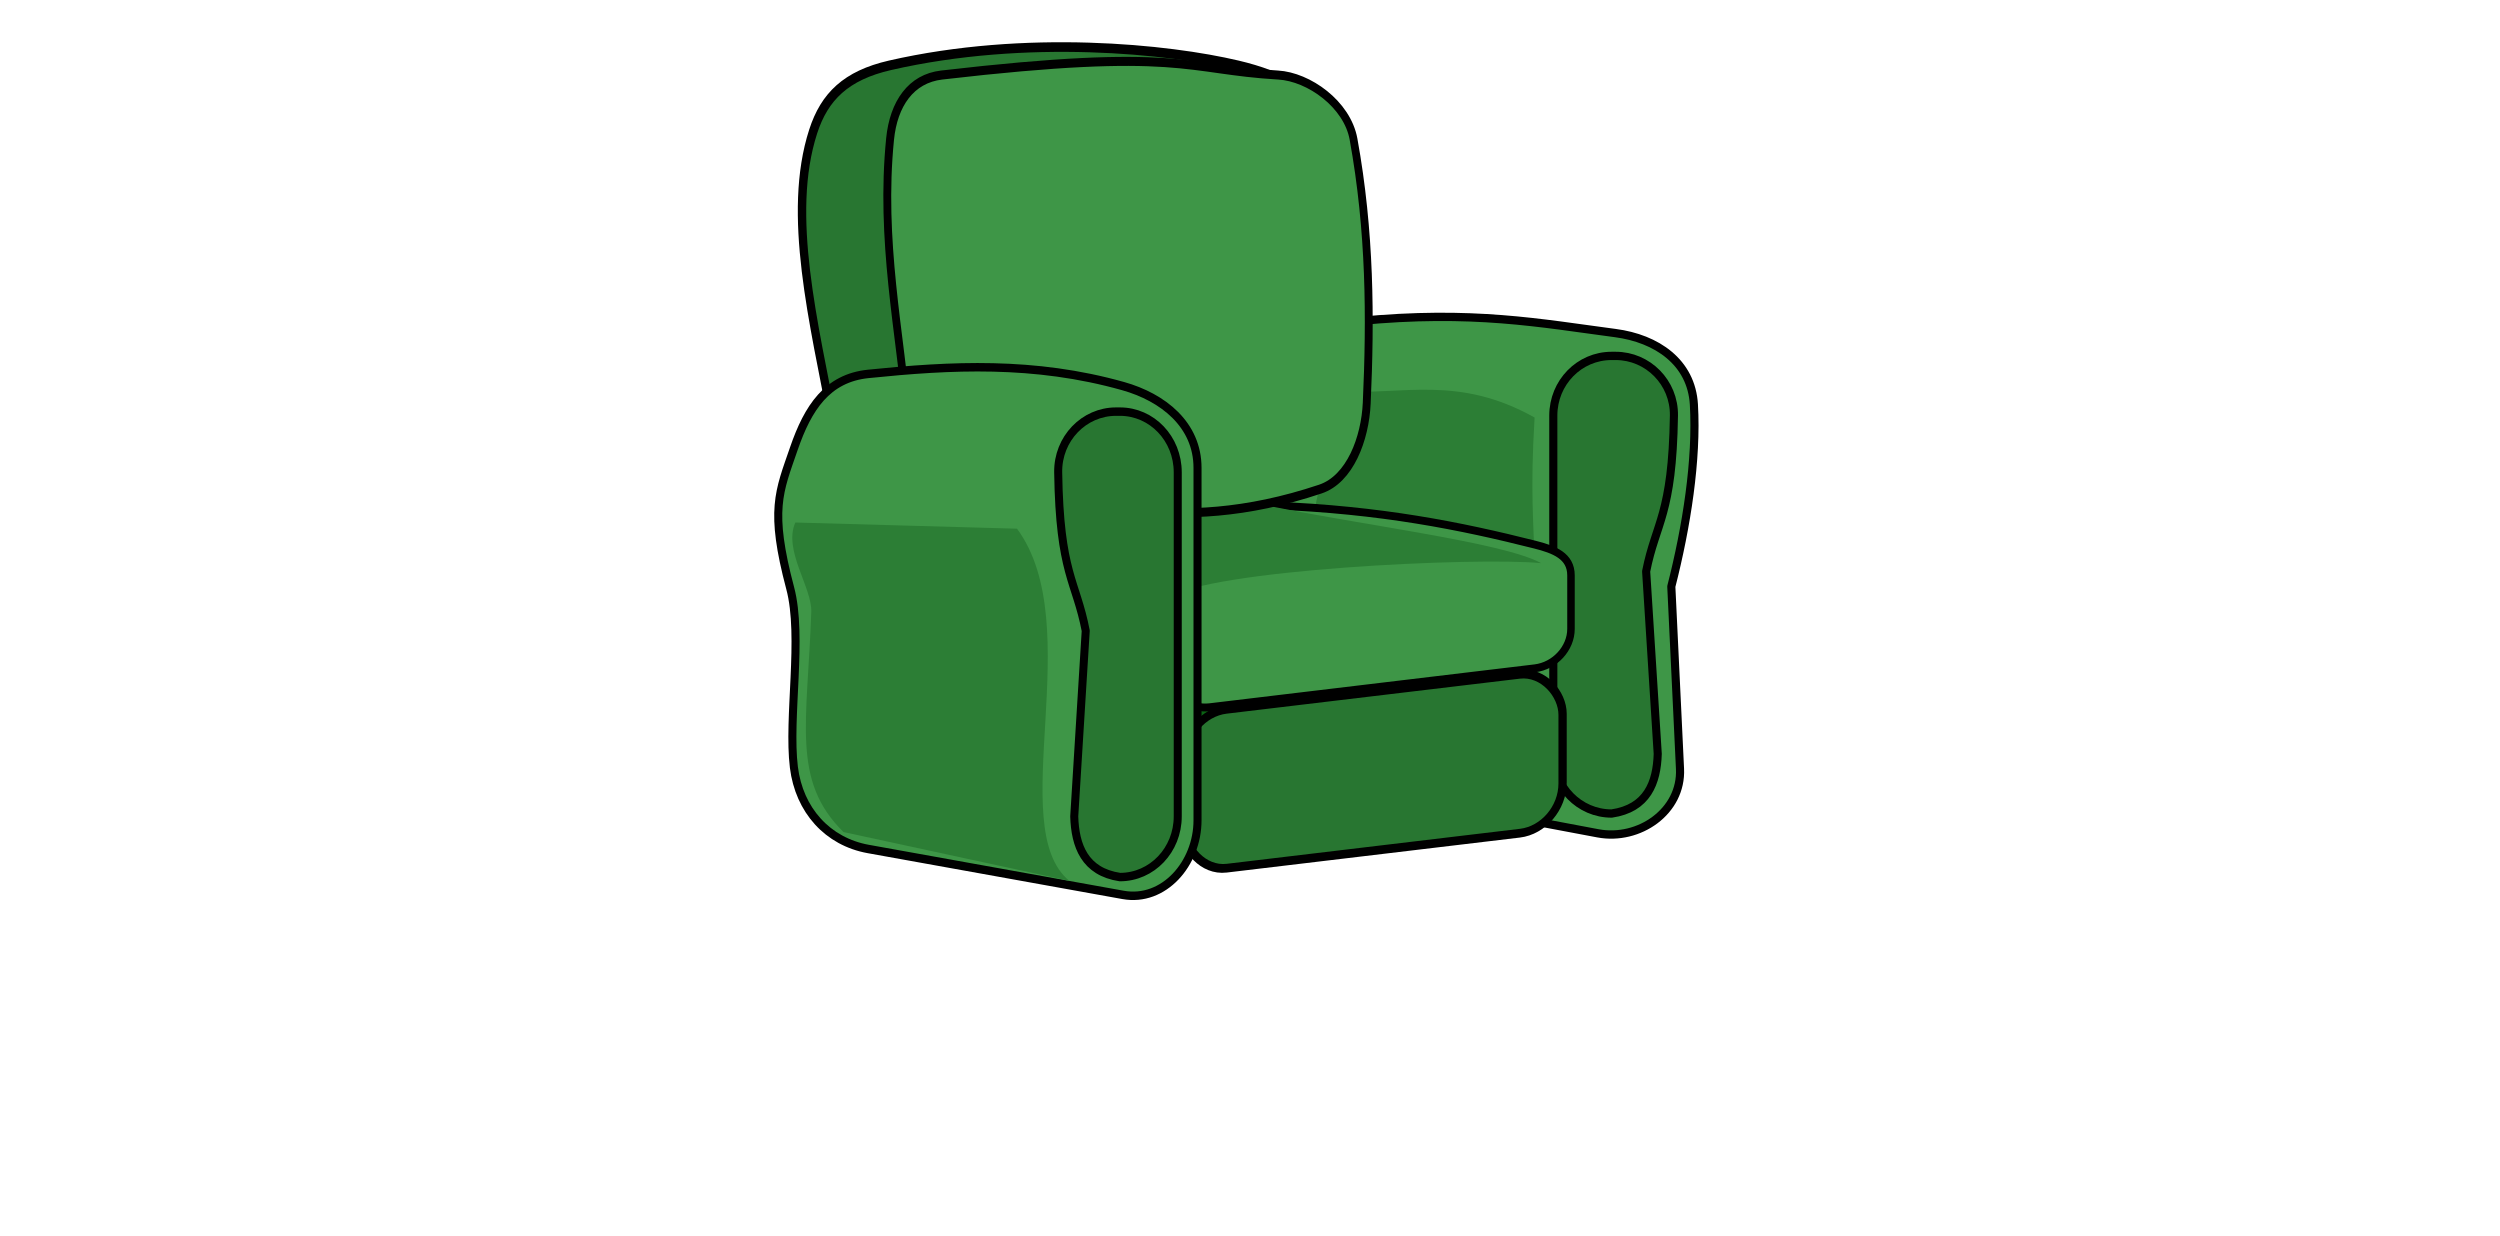
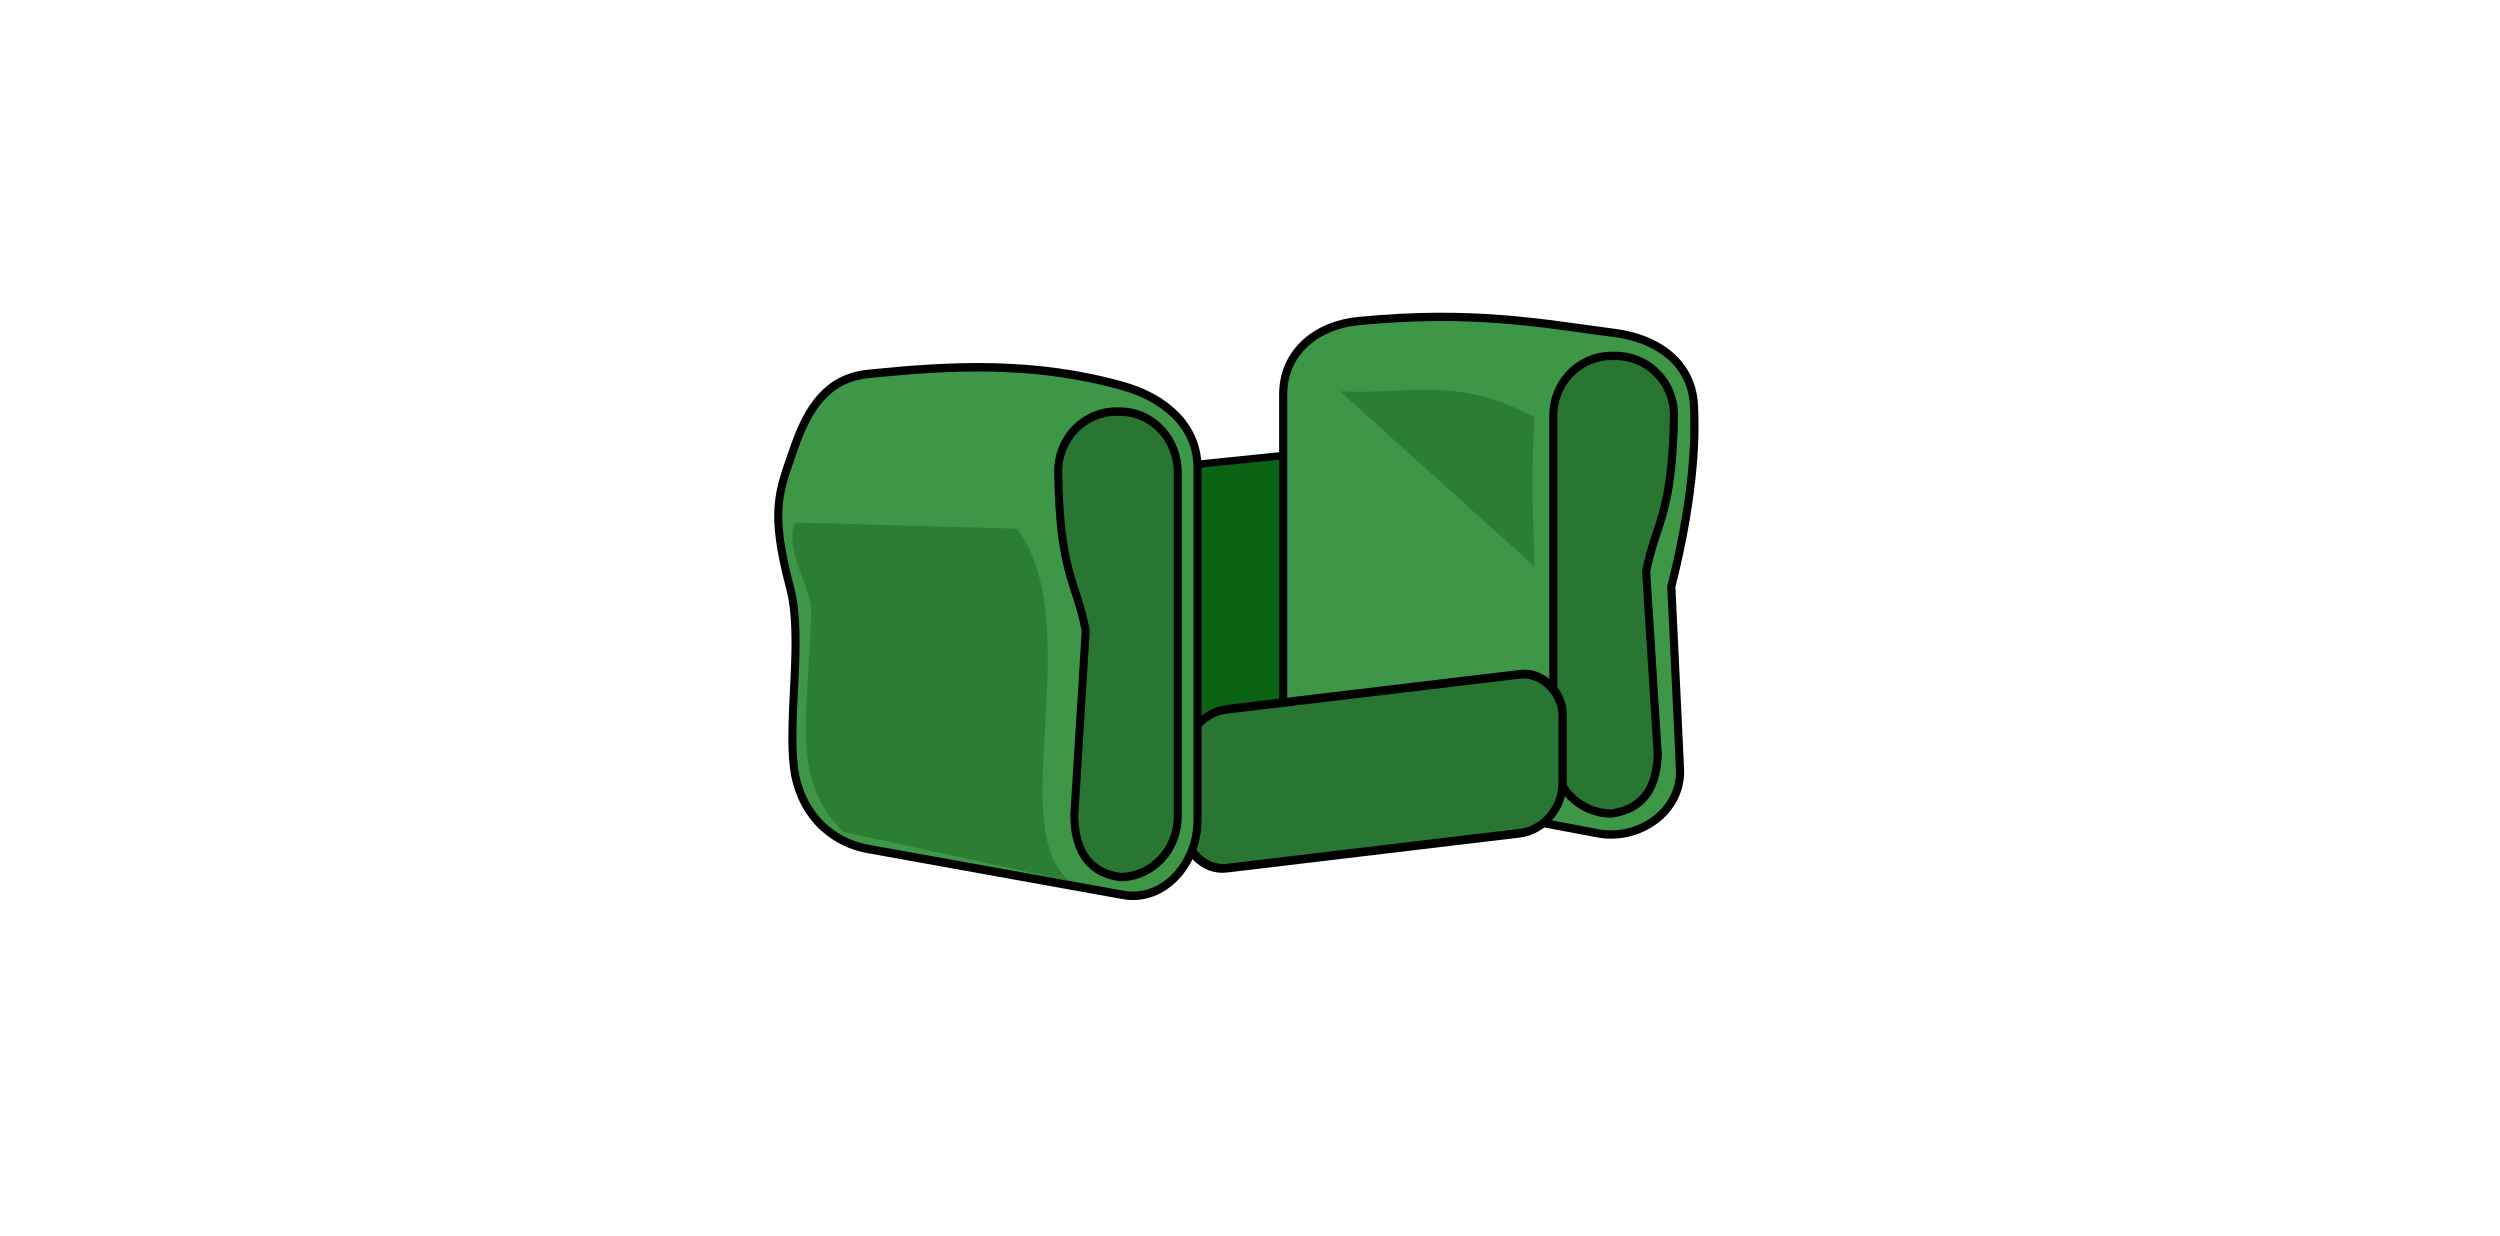
<svg xmlns="http://www.w3.org/2000/svg" xmlns:xlink="http://www.w3.org/1999/xlink" width="710" height="351">
  <defs>
    <linearGradient id="imagebot_140">
      <stop stop-color="#2c7e35" id="imagebot_141" offset="0" />
    </linearGradient>
    <linearGradient y2="0.522" x2="1.026" y1="0.522" x1="0.028" id="imagebot_123" xlink:href="#imagebot_140" />
  </defs>
  <g id="imagebot_2" label="Layer 1">
    <title>Layer 1</title>
    <g id="imagebot_127" label="Layer 1" display="inline" transform="translate(225.948 253.079) matrix(2.442 0 0 2.564 -586.478 -4130.17)">
      <rect id="imagebot_143" fill="#0b6314" stroke="#000000" stroke-width="0.823" stroke-linecap="round" stroke-linejoin="round" stroke-miterlimit="4" width="70.433" height="42.637" x="270.106" y="1591.519" ry="3.479" transform="matrix(0.995,-0.097,0,1,0,0)" />
      <g id="imagebot_144" transform="matrix(0.942,0,0,0.918,-29.202,115.494)">
        <path id="imagebot_145" fill="#3e9647" stroke="#000000" stroke-width="1.002" stroke-linecap="round" stroke-linejoin="round" stroke-miterlimit="4" d="M355.414,1560.127C369.546,1558.787 377.948,1560.388 387.157,1561.574C392.256,1562.231 396.549,1565.071 396.854,1570.201C397.249,1576.865 395.957,1584.916 394.065,1592.151L395.138,1614.151C395.388,1619.285 390.067,1622.864 385.012,1621.933L355.414,1616.486C350.36,1615.555 346.147,1611.925 346.147,1606.786L346.147,1568.981C346.147,1563.841 350.297,1560.612 355.414,1560.127z" />
        <path id="imagebot_146" fill="#287631" stroke="#000000" stroke-width="1" stroke-linecap="round" stroke-linejoin="round" stroke-miterlimit="4" d="M387.19,1564.328L386.697,1564.328C382.708,1564.328 379.497,1567.539 379.497,1571.528L379.497,1612.345C379.497,1616.334 382.708,1619.545 386.697,1619.545C391.088,1618.917 392.284,1615.824 392.389,1612.345L390.958,1590.328C392.156,1584.39 394.205,1583.554 394.389,1571.528C394.451,1567.54 391.178,1564.328 387.19,1564.328z" />
      </g>
-       <path id="imagebot_147" fill="#2c7e35" stroke="#000000" stroke-width="0" stroke-linecap="round" stroke-linejoin="round" stroke-miterlimit="4" d="M303.47,1555.469C310.822,1555.893 317.214,1553.631 326.108,1558.373C325.574,1566.818 326.023,1569.853 326.108,1574.891L299.097,1574.891L303.47,1555.469z" />
-       <path id="imagebot_148" fill="#3e9647" stroke="#000000" stroke-width="0.873" stroke-linecap="round" stroke-linejoin="round" stroke-miterlimit="4" d="M258.913,1570.719L295.691,1568.127C308.274,1568.595 317.549,1570.386 326.138,1572.451C328.395,1572.993 330.34,1573.705 330.34,1575.857L330.34,1581.787C330.34,1583.94 328.466,1585.886 326.138,1586.152L288.313,1590.464C285.985,1590.73 284.111,1589.211 284.111,1587.058L284.111,1581.128C284.111,1578.975 256.577,1570.883 258.913,1570.719z" />
-       <path id="imagebot_149" fill="#2c7e35" fill-rule="evenodd" stroke="#000000" stroke-width="0" stroke-miterlimit="4" d="M293.438,1567.817C305.713,1570.301 322.245,1572.115 326.88,1574.505C319.423,1573.798 287.935,1575.235 283.534,1578.364L265.912,1570.003C275.674,1569.978 283.726,1566.429 293.438,1567.817z" />
+       <path id="imagebot_147" fill="#2c7e35" stroke="#000000" stroke-width="0" stroke-linecap="round" stroke-linejoin="round" stroke-miterlimit="4" d="M303.47,1555.469C310.822,1555.893 317.214,1553.631 326.108,1558.373C325.574,1566.818 326.023,1569.853 326.108,1574.891L303.47,1555.469z" />
      <g id="imagebot_150" transform="matrix(0.927,0,0,1.018,16.705,-30.137)">
-         <path id="imagebot_151" fill="#287631" stroke="#000000" stroke-width="1.051" stroke-linecap="round" stroke-linejoin="round" stroke-miterlimit="4" transform="matrix(1,0,0.079,0.997,0,0)" d="M132.29,1526.68C149.657,1523.272 167.428,1524.893 175.971,1526.68C181.395,1527.815 186.174,1529.897 186.174,1533.891L186.174,1566.087C186.174,1570.082 181.623,1573.298 175.971,1573.298L132.29,1573.298C126.638,1573.298 122.625,1570.016 122.088,1566.087C120.535,1554.728 117.992,1542.969 122.088,1533.891C123.799,1530.099 126.681,1527.782 132.29,1526.68z" />
-         <path id="imagebot_152" fill="#3e9647" stroke="#000000" stroke-width="0.985" stroke-linecap="round" stroke-linejoin="round" stroke-miterlimit="4" transform="matrix(1,0,0.074,0.997,0,0)" d="M146.328,1527.741C176.563,1524.708 176.842,1527.149 188.533,1527.741C192.384,1527.937 196.967,1530.918 197.48,1534.731C198.838,1544.81 198.178,1554.262 197.005,1563.553C196.515,1567.43 194.29,1571.843 190.491,1572.926C171.265,1578.404 160.493,1573.601 146.328,1572.926C142.474,1572.742 139.463,1569.799 139.338,1565.936C139.004,1555.634 137.26,1545.751 139.338,1534.731C140.066,1530.871 142.45,1528.13 146.328,1527.741z" />
-       </g>
+         </g>
      <rect id="imagebot_153" fill="#287631" stroke="#000000" stroke-width="0.968" stroke-linecap="round" stroke-linejoin="round" stroke-miterlimit="4" width="44.29" height="17.6" x="287.061" y="1623.692" ry="4.991" transform="matrix(0.994,-0.113,0,1,0,0)" />
    </g>
    <g label="Layer 1" display="inline" transform="translate(221.049 259.751) matrix(2.28 0 0 2.394 -531.14 -3868.56)" id="imagebot_121">
      <g id="imagebot_124">
        <path fill="#3e9647" stroke="#000000" stroke-width="1.002" stroke-linecap="round" stroke-linejoin="round" stroke-miterlimit="4" id="imagebot_126" d="M244.159,1551.795C254.443,1550.79 264.823,1550.27 275.903,1553.243C280.866,1554.575 285.17,1557.803 285.17,1562.943L285.17,1604.748C285.17,1609.887 280.968,1614.472 275.903,1613.602L244.159,1608.155C239.094,1607.285 235.551,1603.552 234.892,1598.455C234.131,1592.564 236.042,1582.983 234.434,1577.22C231.847,1567.945 233.036,1565.785 234.892,1560.65C236.639,1555.816 239.044,1552.295 244.159,1551.795z" />
        <path fill="#287631" stroke="#000000" stroke-width="1" stroke-linecap="round" stroke-linejoin="round" stroke-miterlimit="4" id="imagebot_125" d="M275.013,1556.27L275.506,1556.27C279.495,1556.27 282.706,1559.481 282.706,1563.47L282.706,1604.287C282.706,1608.276 279.495,1611.487 275.506,1611.487C271.115,1610.859 269.919,1607.766 269.814,1604.287L271.245,1582.27C270.047,1576.332 267.998,1575.496 267.814,1563.47C267.753,1559.482 271.025,1556.27 275.013,1556.27z" />
      </g>
      <path fill="url(#imagebot_123)" fill-rule="evenodd" stroke="#000000" stroke-width="0" stroke-miterlimit="4" d="M235.073,1569.424L262.687,1570.157C271.577,1581.649 261.041,1605.606 269.207,1611.938L241.071,1606.145C234.557,1600.037 236.578,1593.208 237.059,1580.03C237.165,1577.139 233.542,1572.713 235.073,1569.424z" id="imagebot_122" />
    </g>
  </g>
</svg>